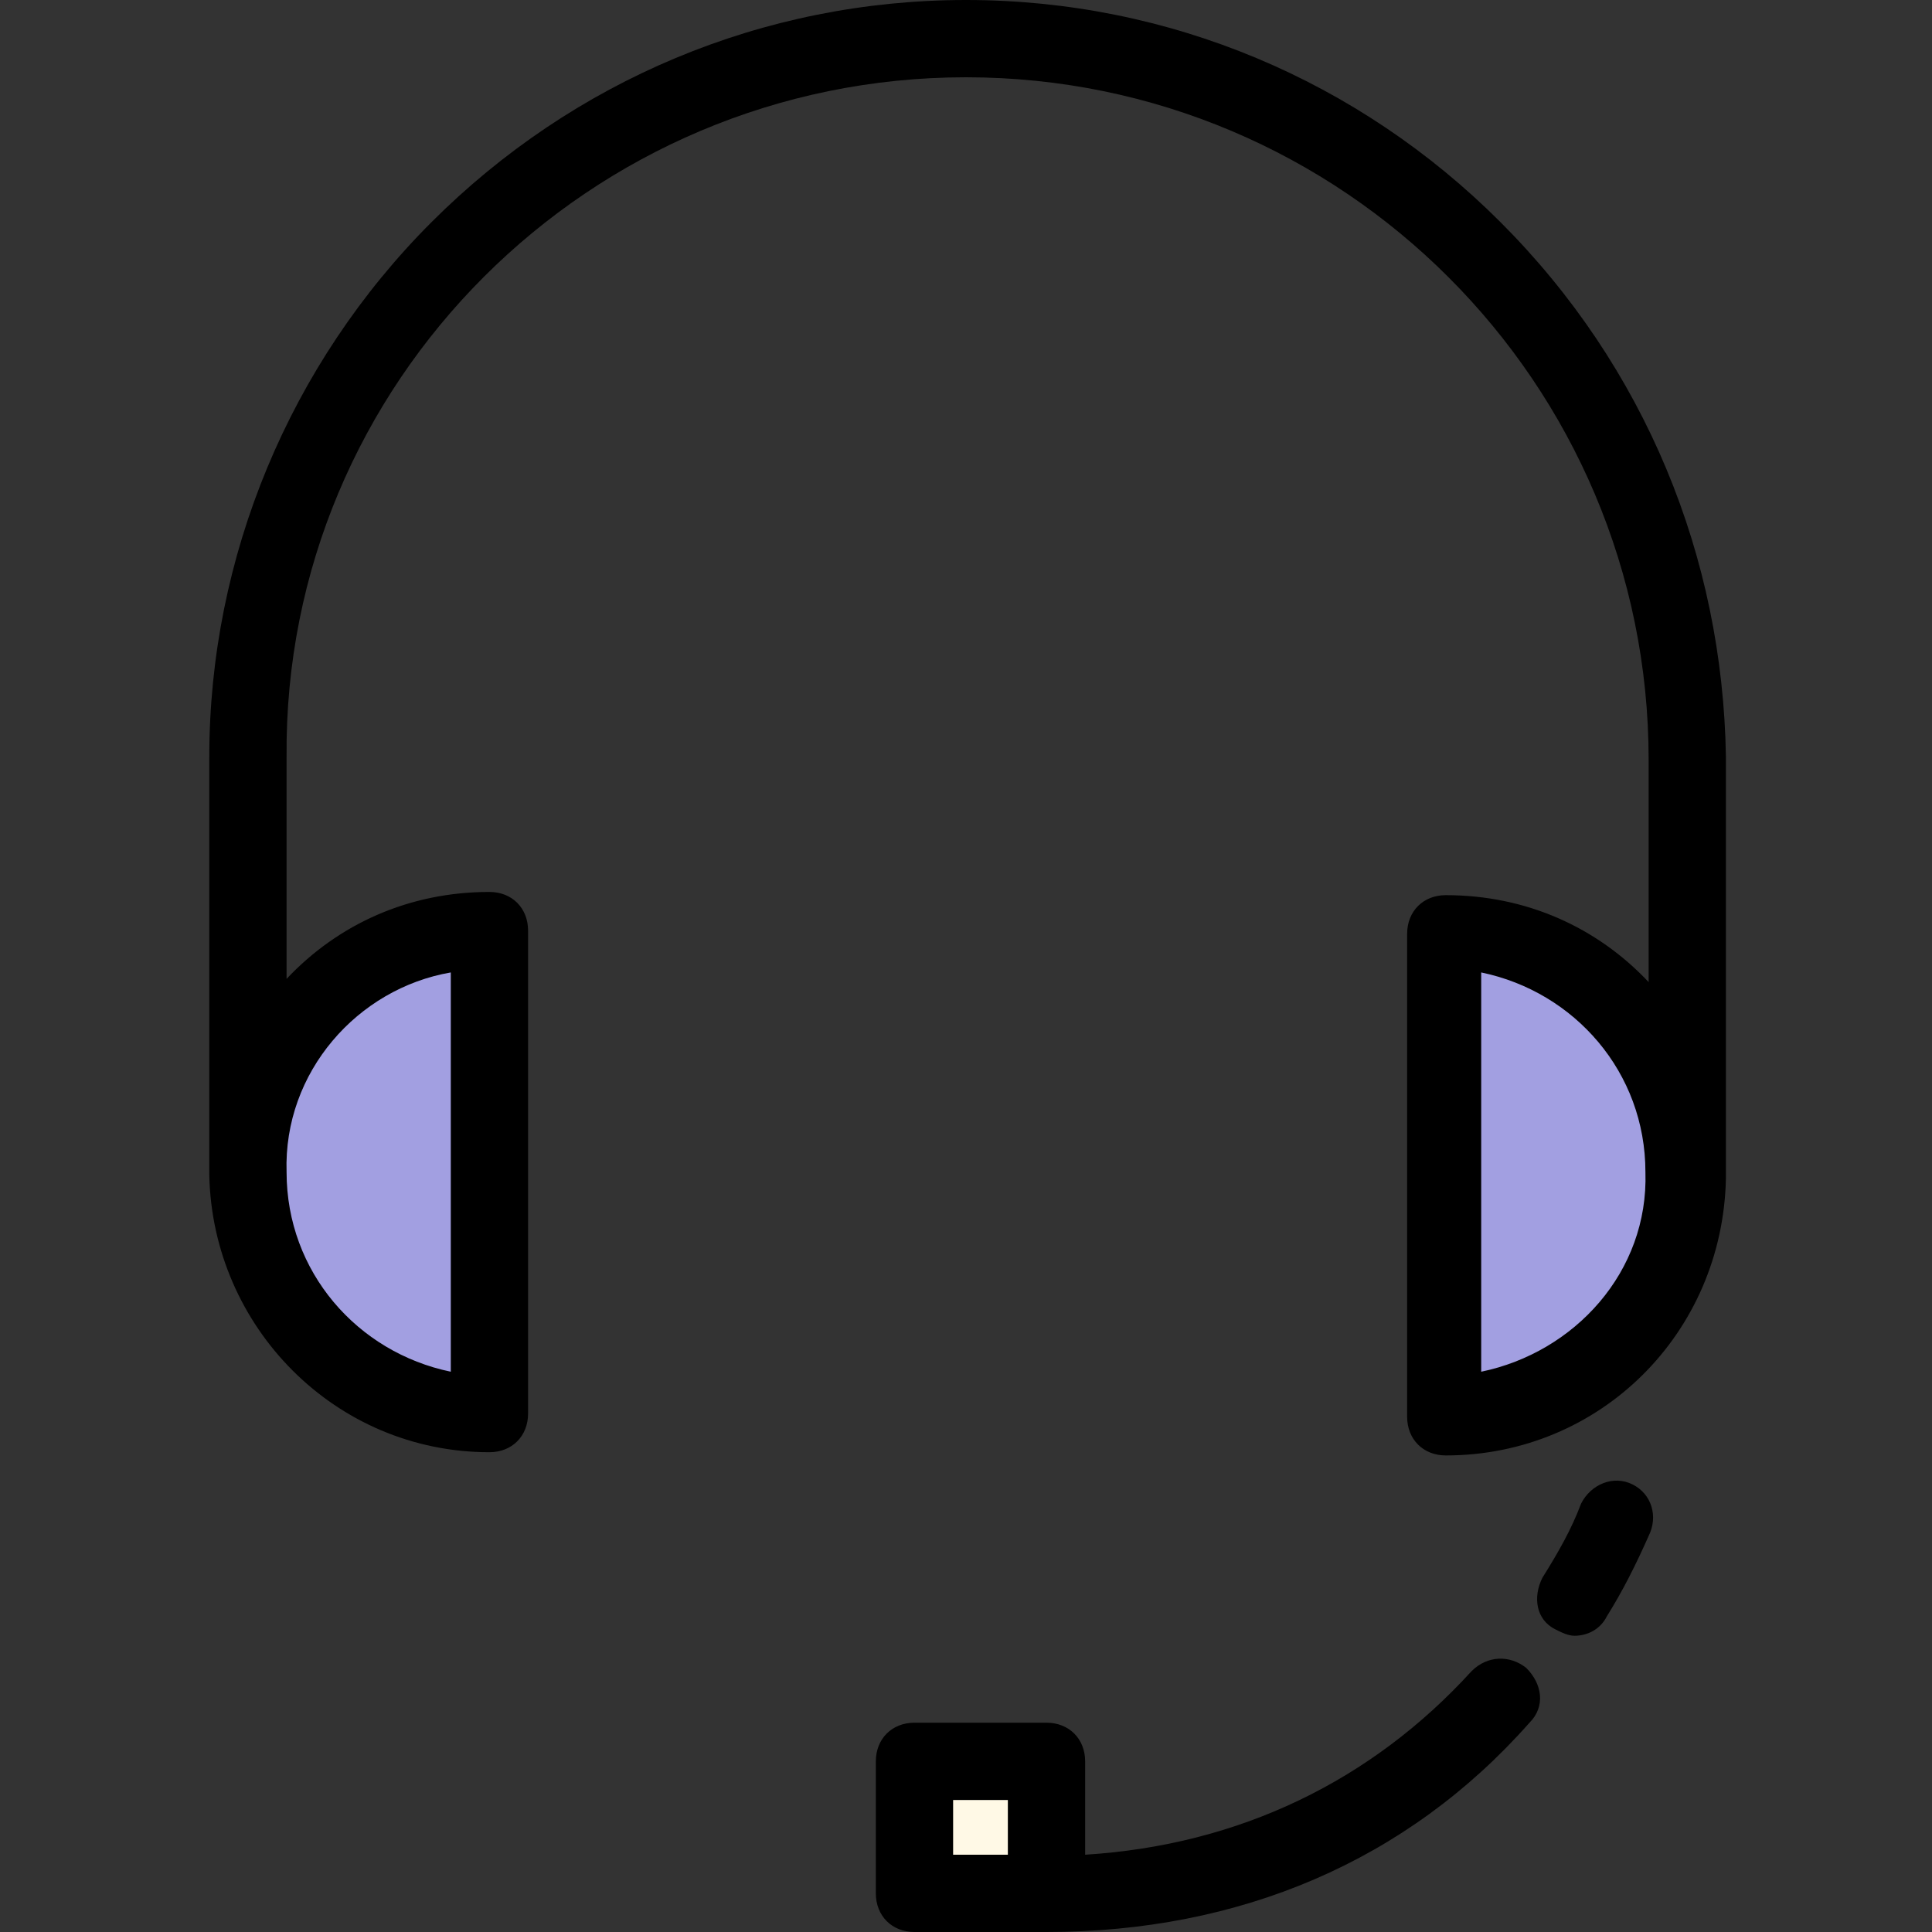
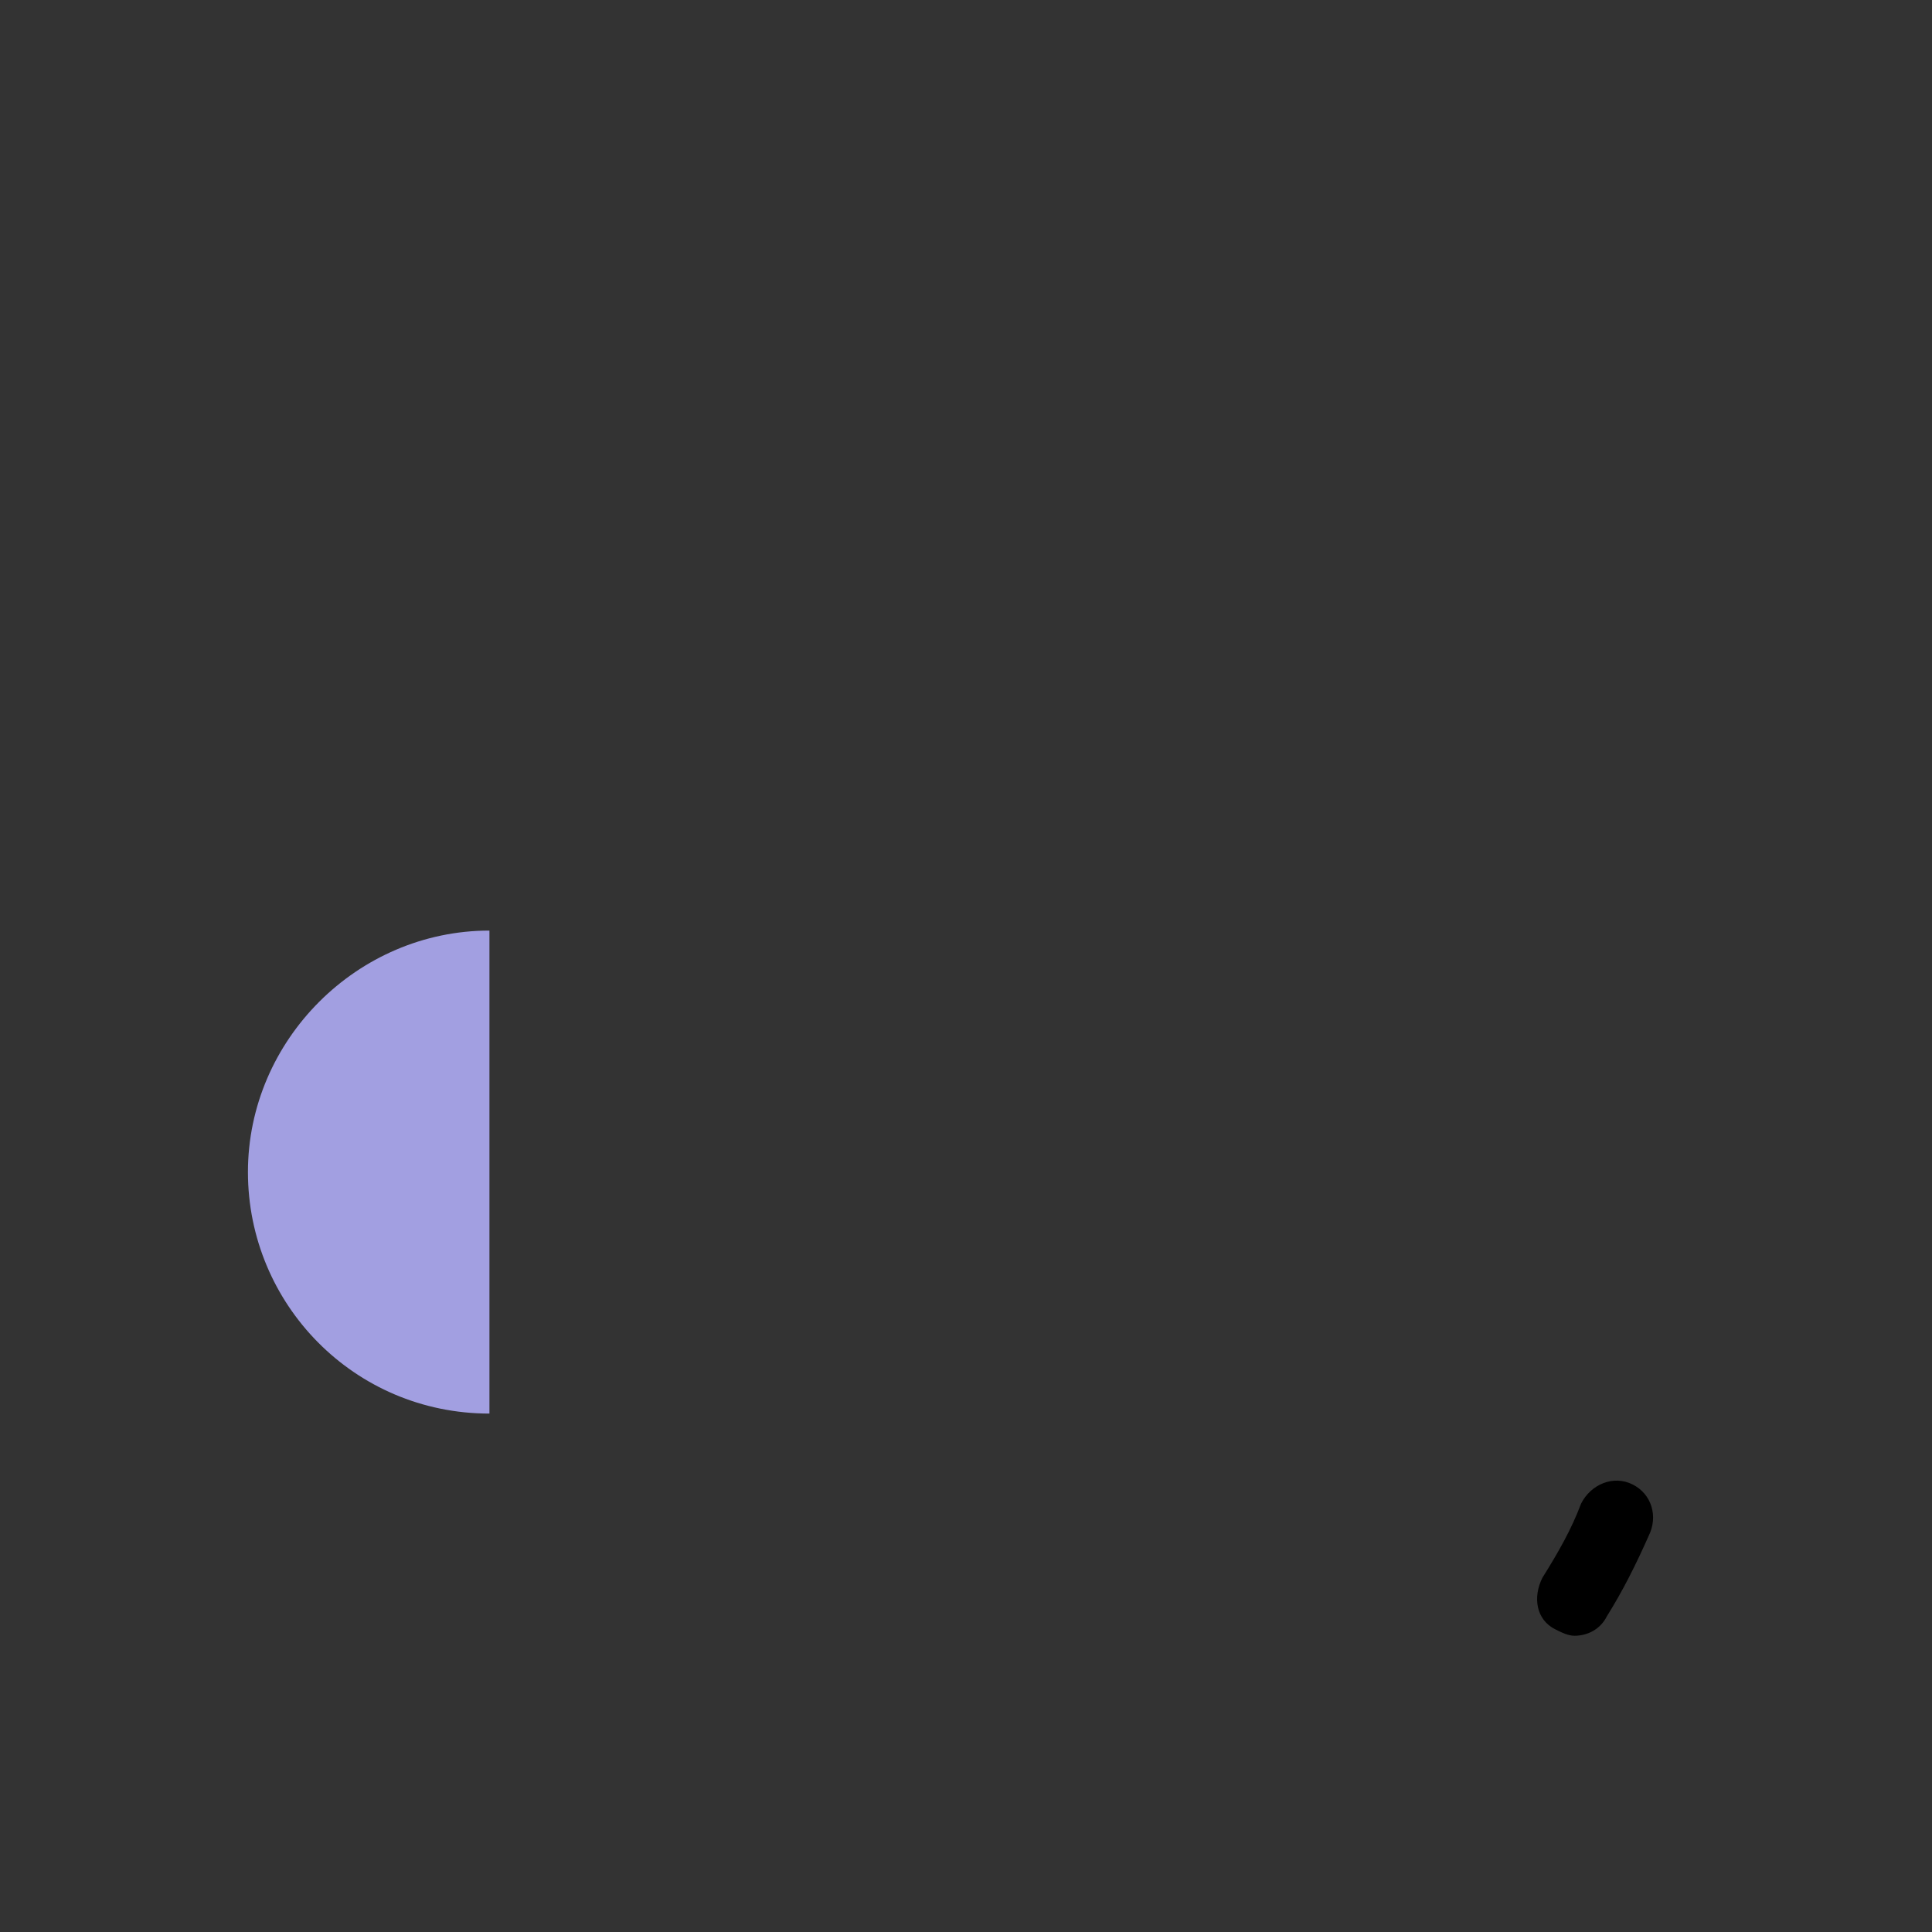
<svg xmlns="http://www.w3.org/2000/svg" version="1.1" id="Layer_1" x="0px" y="0px" width="60px" height="60px" viewBox="0 0 60 60" style="enable-background:new 0 0 60 60;" xml:space="preserve">
  <rect x="0" y="0" width="60" height="60" fill="#333333" stroke="none" />
  <path style="fill:#A29FE1;" d="M15.2,43.9c-4.2,0-7.5-3.4-7.5-7.5s3.4-7.5,7.5-7.5V43.9z" />
-   <path style="fill:#A29FE1;" d="M44.8,43.9c4.2,0,7.5-3.4,7.5-7.5s-3.4-7.5-7.5-7.5V43.9z" />
  <g>
-     <rect x="28.4" y="54.7" style="fill:#FFF9E6;" width="4.1" height="4.1" />
    <g>
-       <path d="M46.6,6.9C42.2,2.5,36.3,0,30,0c-6.3,0-12.2,2.5-16.6,6.9S6.5,17.3,6.5,23.5v12.9c0,0,0,0,0,0.1c0.1,4.7,3.9,8.6,8.7,8.6 c0.7,0,1.2-0.5,1.2-1.2v-15c0-0.7-0.5-1.2-1.2-1.2c-2.5,0-4.7,1-6.3,2.7v-6.9C8.8,11.9,18.3,2.4,30,2.4s21.2,9.5,21.2,21.2v6.9 c-1.6-1.7-3.8-2.7-6.3-2.7c-0.7,0-1.2,0.5-1.2,1.2v15c0,0.7,0.5,1.2,1.2,1.2c4.8,0,8.6-3.8,8.7-8.6c0,0,0,0,0-0.1V23.5 C53.5,17.3,51.1,11.4,46.6,6.9z M14,30.2v12.4c-2.9-0.6-5.1-3.1-5.1-6.2C8.8,33.3,11.1,30.7,14,30.2z M46,42.6V30.2 c2.9,0.6,5.1,3.1,5.1,6.2C51.2,39.5,48.9,42,46,42.6z" />
      <path d="M50.7,46.1c-0.6-0.3-1.3,0-1.6,0.6c-0.3,0.8-0.7,1.5-1.2,2.3c-0.3,0.6-0.2,1.3,0.4,1.6c0.2,0.1,0.4,0.2,0.6,0.2 c0.4,0,0.8-0.2,1-0.6c0.5-0.8,0.9-1.6,1.3-2.5C51.5,47.1,51.3,46.4,50.7,46.1z" />
-       <path d="M47.4,51.8c-0.5-0.4-1.2-0.4-1.7,0.1c-3.1,3.4-7.2,5.4-12,5.7v-2.9c0-0.7-0.5-1.2-1.2-1.2h-4.1c-0.7,0-1.2,0.5-1.2,1.2 v4.1c0,0.7,0.5,1.2,1.2,1.2h4.1c6,0,11.2-2.2,15-6.5C48,53,47.9,52.3,47.4,51.8z M29.6,55.9h1.7v1.7h-1.7V55.9z" />
    </g>
  </g>
</svg>